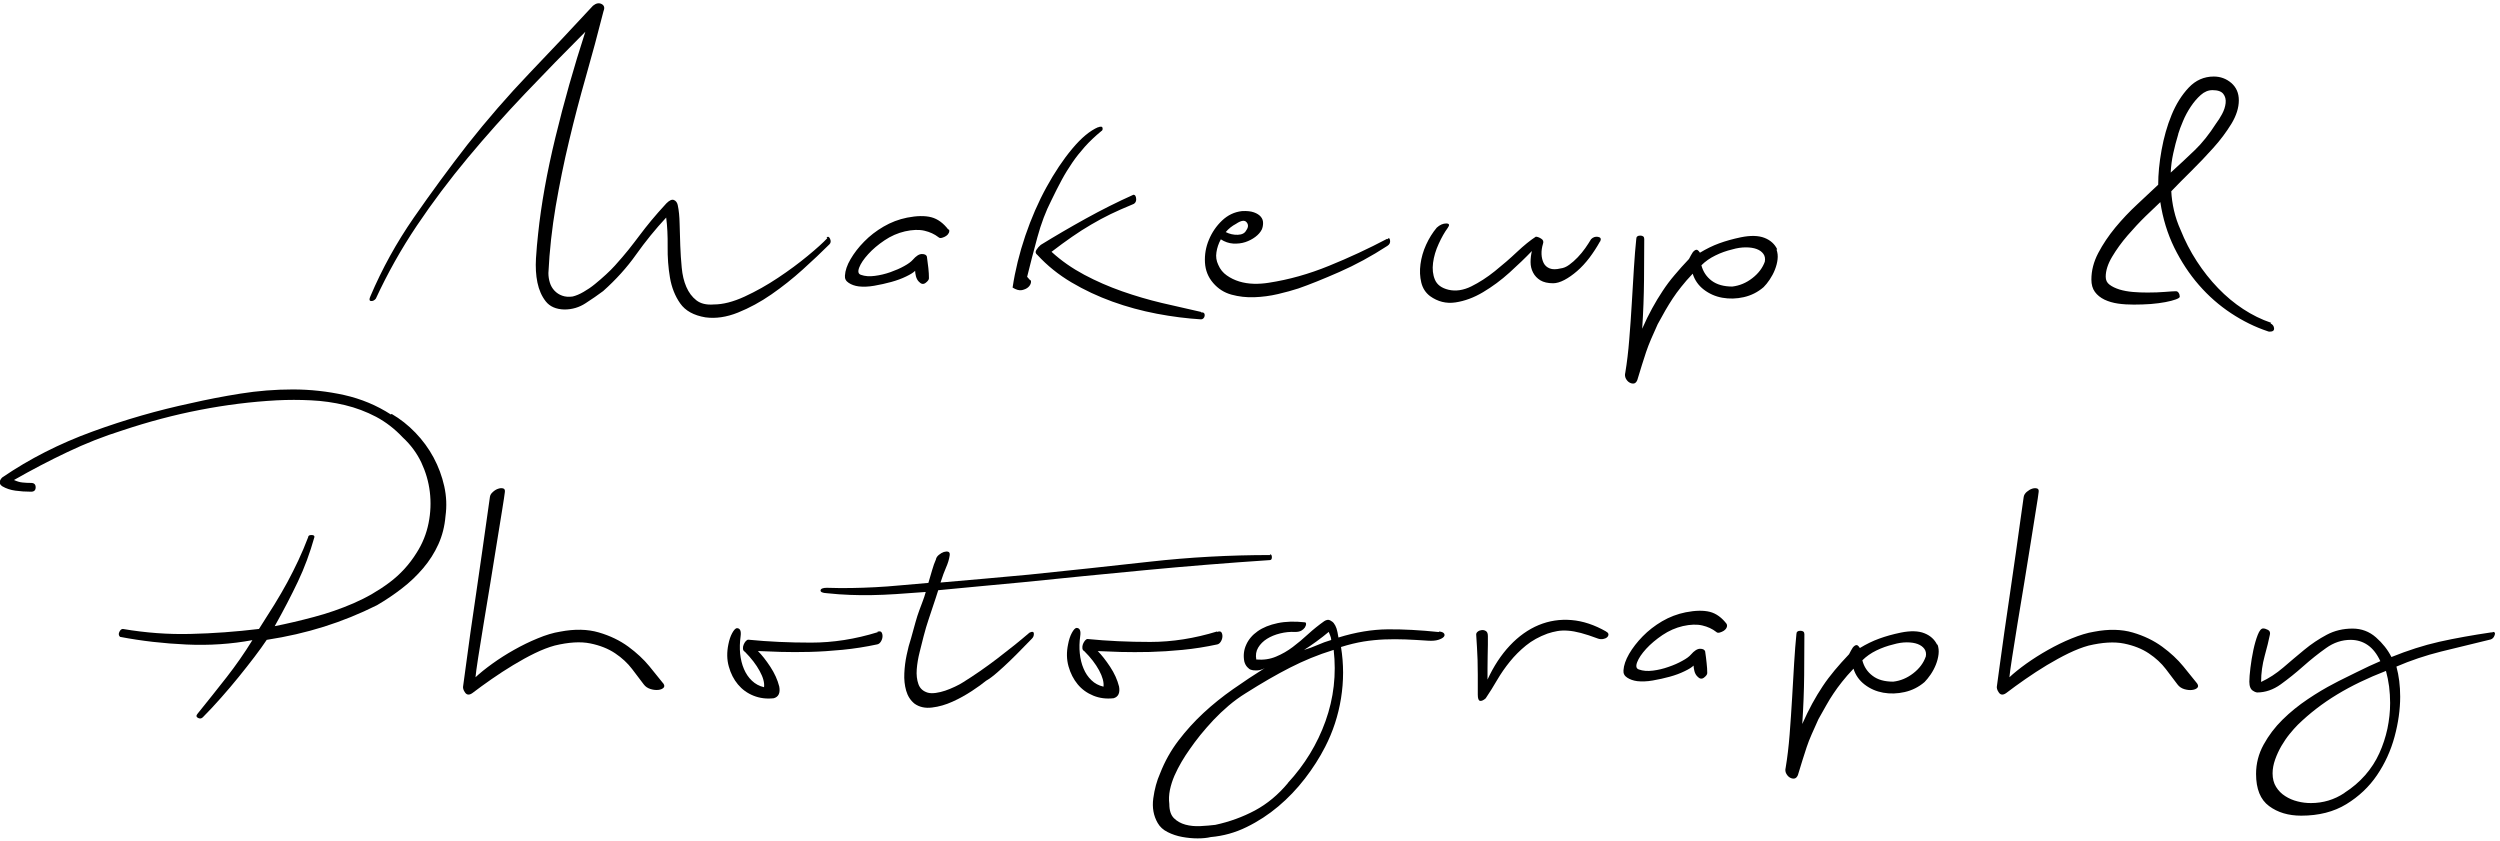
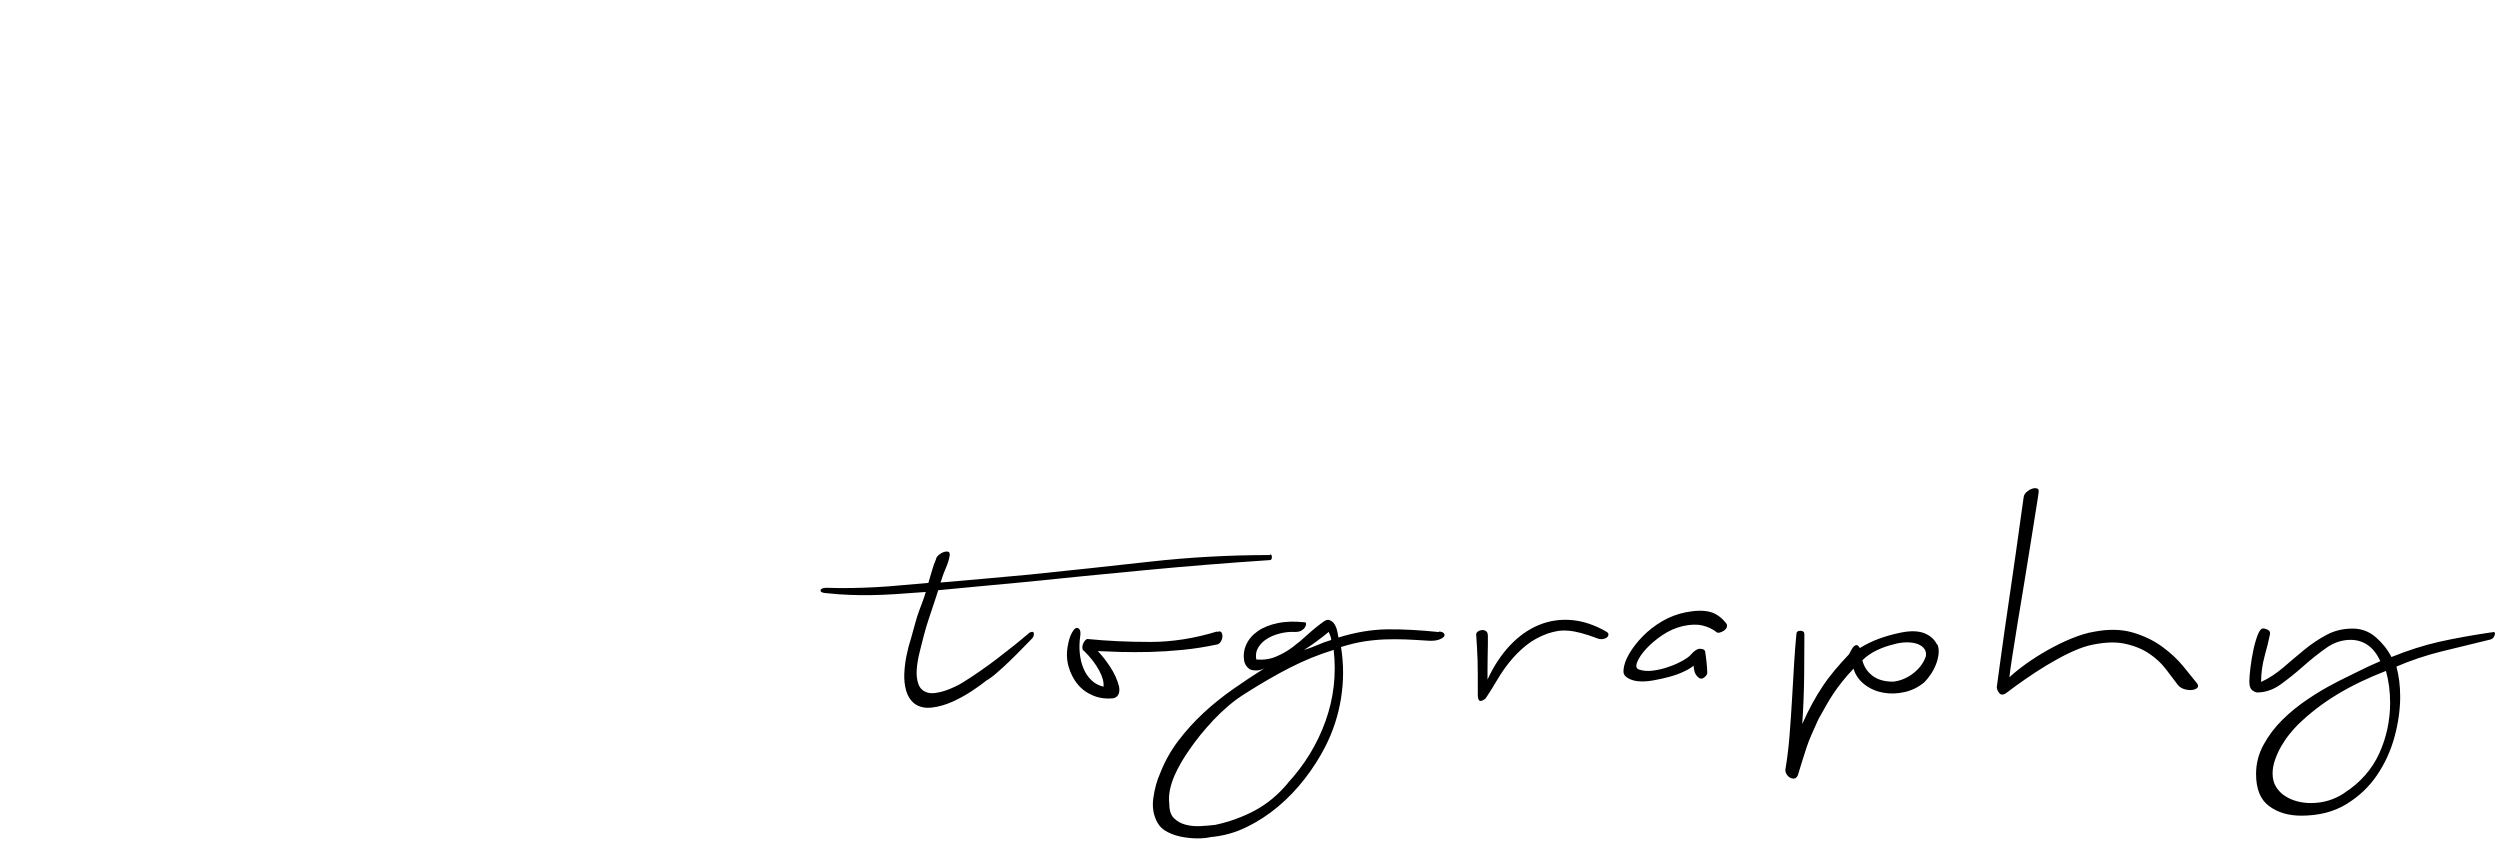
<svg xmlns="http://www.w3.org/2000/svg" viewBox="0 0 342 115">
-   <path d="M113.07 32.504c.19-.19.352-.133.485.17.133.306.104.553-.085.744-1.067 1.066-2.285 2.22-3.656 3.456-1.37 1.238-2.8 2.37-4.284 3.4s-3.01 1.856-4.57 2.484c-1.562.628-3.047.847-4.456.657-1.6-.267-2.752-.904-3.457-1.914-.705-1-1.17-2.19-1.4-3.54-.228-1.35-.333-2.76-.313-4.23.02-1.46-.048-2.79-.2-3.97-1.485 1.6-2.856 3.29-4.113 5.06-1.25 1.77-2.76 3.44-4.51 5-.72.54-1.52 1.09-2.4 1.66-.87.57-1.84.86-2.91.86-1.14-.03-1.99-.41-2.54-1.11-.55-.7-.93-1.56-1.14-2.57-.21-1.01-.27-2.11-.2-3.31.08-1.2.17-2.31.29-3.34.42-4.03 1.21-8.44 2.37-13.22 1.16-4.79 2.52-9.6 4.09-14.44-2.78 2.78-5.53 5.6-8.25 8.46-2.72 2.86-5.33 5.78-7.82 8.77-2.49 2.99-4.82 6.08-6.97 9.28-2.15 3.2-4.02 6.54-5.62 10-.19.23-.41.34-.65.32-.25-.02-.28-.24-.09-.65 1.6-3.77 3.58-7.35 5.94-10.76 2.37-3.41 4.8-6.73 7.32-9.97 2.71-3.43 5.53-6.68 8.48-9.77 2.95-3.08 5.86-6.17 8.71-9.25.42-.34.81-.42 1.18-.23.36.19.45.52.26.97-.76 3.01-1.56 5.98-2.4 8.92-.84 2.94-1.61 5.88-2.31 8.83-.71 2.95-1.31 5.93-1.83 8.94-.51 3.01-.85 6.06-1 9.14 0 .46.07.9.2 1.32.13.42.34.78.63 1.09.29.31.64.54 1.06.69.42.15.9.19 1.43.11.46-.11.96-.32 1.49-.63.53-.3 1.06-.66 1.57-1.08.52-.42 1.01-.85 1.49-1.29.48-.44.89-.85 1.23-1.23.72-.8 1.34-1.52 1.86-2.17.52-.65 1.02-1.31 1.52-1.97.5-.67 1.03-1.34 1.6-2.03s1.26-1.47 2.06-2.34c.42-.42.76-.57 1.03-.46.27.11.44.34.52.68.16.73.24 1.57.26 2.55.02.97.05 1.97.09 3 .04 1.03.1 2.04.2 3.03.09.99.3 1.87.63 2.63.33.76.78 1.37 1.37 1.83.59.46 1.38.65 2.38.57 1.256 0 2.665-.36 4.227-1.08 1.56-.72 3.09-1.58 4.57-2.57 1.49-.99 2.84-1.99 4.06-3 1.214-1 2.11-1.81 2.68-2.42zm16.737-1.144c.076.153.076.315 0 .486-.077.17-.2.314-.372.43s-.362.2-.57.256c-.21.057-.372.03-.486-.085-.54-.42-1.18-.714-1.92-.886s-1.63-.14-2.66.09c-.99.23-1.93.64-2.8 1.23-.88.59-1.62 1.22-2.23 1.89-.61.67-1.02 1.28-1.23 1.83-.21.55-.13.89.25 1 .53.19 1.16.24 1.88.14.72-.09 1.43-.26 2.14-.51.7-.25 1.33-.52 1.88-.83.55-.3.94-.59 1.17-.85.46-.53.87-.8 1.26-.8.38 0 .61.12.68.35.07.54.14 1.06.2 1.57s.08.99.08 1.4c0 .19-.16.4-.46.63-.31.23-.61.17-.92-.17-.19-.19-.32-.44-.4-.74-.07-.3-.11-.55-.11-.74-.23.23-.64.49-1.23.77-.59.29-1.27.54-2.03.75-.76.21-1.54.38-2.34.52-.8.14-1.5.16-2.11.09-.54-.07-.99-.23-1.37-.48-.39-.25-.56-.58-.52-1 .04-.68.29-1.44.77-2.25.48-.82 1.09-1.62 1.86-2.4.76-.78 1.64-1.46 2.65-2.05 1.01-.59 2.08-1 3.23-1.23 1.33-.26 2.43-.28 3.31-.05.87.23 1.65.8 2.34 1.71zM150.2 17.422c.38-.15.59-.123.63.086.036.21-.02.353-.172.428-.877.724-1.628 1.438-2.257 2.143-.62.7-1.2 1.42-1.71 2.17s-1 1.53-1.45 2.37c-.45.84-.93 1.77-1.42 2.8-.76 1.48-1.4 3.17-1.91 5.05s-.98 3.68-1.4 5.4l.4.45c.12 0 .15.11.12.34-.04.23-.16.44-.37.63s-.5.32-.86.4c-.36.07-.79-.04-1.28-.35.35-2.33.93-4.69 1.74-7.09.82-2.4 1.78-4.61 2.89-6.63 1.11-2.02 2.28-3.78 3.52-5.26 1.24-1.49 2.43-2.48 3.57-2.97zm14.11 25.307c.23 0 .373.04.43.14.057.09.076.21.057.34-.02.13-.077.25-.17.34-.097.09-.2.14-.315.14-1.942-.12-3.96-.37-6.055-.77-2.095-.4-4.123-.95-6.084-1.66-1.962-.71-3.828-1.58-5.6-2.63-1.77-1.05-3.322-2.3-4.655-3.75-.267-.19-.314-.42-.143-.69.17-.27.37-.5.6-.69 1.98-1.22 4.037-2.42 6.17-3.6 2.132-1.18 4.303-2.27 6.512-3.26.23 0 .352.2.372.6.01.4-.19.65-.6.77-1.03.42-1.99.85-2.89 1.28-.9.44-1.78.91-2.66 1.43-.88.51-1.75 1.07-2.63 1.68-.88.61-1.81 1.29-2.8 2.05 1.33 1.22 2.83 2.26 4.48 3.14 1.65.88 3.38 1.63 5.17 2.26 1.79.63 3.61 1.16 5.45 1.6 1.84.43 3.62.84 5.34 1.22zm25.478-10c.19-.23.313-.18.37.14.058.32-.066.58-.37.77-2.17 1.41-4.36 2.6-6.57 3.57s-4.075 1.72-5.598 2.25c-.8.26-1.733.52-2.8.77-1.066.25-2.142.39-3.227.43-1.085.04-2.124-.08-3.114-.35-1-.27-1.83-.8-2.52-1.6s-1.06-1.73-1.12-2.8c-.06-1.07.12-2.11.54-3.11.42-1.01 1.02-1.89 1.8-2.63s1.68-1.17 2.71-1.29c.68-.04 1.23.02 1.65.17.42.15.73.35.94.6.21.25.31.53.31.86 0 .32-.06.62-.17.88-.19.38-.49.72-.89 1.02-.4.3-.86.54-1.37.71s-1.07.23-1.66.2c-.59-.04-1.15-.23-1.69-.58-.31.57-.51 1.16-.6 1.77-.1.61-.01 1.18.25 1.72.26.61.65 1.09 1.17 1.45.51.36 1.08.64 1.71.83.63.19 1.29.29 1.97.31.69.02 1.37-.03 2.06-.14 2.74-.42 5.49-1.19 8.25-2.32 2.76-1.12 5.4-2.35 7.92-3.68zm-20.68-2.12c-.57.3-1.048.68-1.428 1.14.533.27 1.085.39 1.657.37.57-.02.952-.22 1.143-.6.305-.42.323-.79.057-1.11-.267-.33-.743-.26-1.43.2zm49.756 2.45c-.42.76-.896 1.49-1.428 2.2-.534.7-1.096 1.31-1.686 1.82-.59.51-1.17.92-1.742 1.22-.57.3-1.086.45-1.543.45-.724 0-1.305-.14-1.742-.4-.438-.27-.77-.62-1-1.06-.228-.44-.342-.91-.342-1.43s.06-1.02.18-1.52c-.87.91-1.89 1.89-3.05 2.94s-2.37 1.94-3.63 2.69-2.51 1.21-3.77 1.4c-1.26.19-2.42-.1-3.48-.86-.61-.46-1.01-1.08-1.2-1.86-.19-.78-.23-1.62-.11-2.51.12-.9.37-1.78.77-2.66s.89-1.66 1.46-2.34c.42-.38.85-.57 1.29-.57.44 0 .5.21.2.62-.42.57-.83 1.29-1.23 2.17-.4.87-.66 1.74-.77 2.6s-.03 1.63.26 2.31c.29.68.9 1.14 1.86 1.37.99.23 2.03.07 3.11-.46 1.09-.54 2.16-1.23 3.23-2.09 1.07-.86 2.08-1.73 3.03-2.63.95-.89 1.81-1.59 2.57-2.08.19 0 .43.08.72.26.29.17.37.41.26.71-.15.49-.22.97-.2 1.43.02.45.12.85.29 1.2.17.34.45.59.83.74.38.15.88.15 1.49 0 .38-.04.77-.2 1.17-.49.4-.29.79-.63 1.17-1.03s.73-.82 1.03-1.25c.31-.44.57-.85.8-1.23.27-.27.58-.38.94-.32s.47.26.32.6zm24.164 1.08c.15.42.2.86.143 1.34-.05.47-.18.95-.37 1.43s-.43.92-.71 1.34c-.28.42-.56.76-.83 1.03-.8.69-1.7 1.14-2.71 1.37-1.01.23-1.99.25-2.94.08s-1.8-.55-2.54-1.12c-.74-.57-1.24-1.3-1.51-2.17-.61.64-1.13 1.24-1.57 1.8-.44.55-.83 1.08-1.17 1.6s-.67 1.05-1 1.62-.67 1.2-1.05 1.89c-.34.76-.64 1.44-.91 2.05-.26.61-.49 1.2-.68 1.77s-.38 1.16-.57 1.77c-.19.61-.4 1.3-.63 2.06-.11.26-.26.42-.45.46-.19.03-.39 0-.6-.12-.21-.11-.38-.3-.51-.54-.13-.25-.16-.53-.08-.83.23-1.37.41-2.89.54-4.54.14-1.66.25-3.33.35-5 .1-1.68.19-3.28.29-4.8.1-1.52.2-2.84.32-3.94 0-.31.18-.46.54-.46.36 0 .55.15.55.46 0 1.6-.01 3.47-.03 5.63-.02 2.15-.1 4.37-.25 6.65.45-1.03.91-1.97 1.37-2.8s.93-1.63 1.43-2.37c.49-.75 1.03-1.47 1.63-2.17.59-.71 1.25-1.44 1.97-2.2.19-.38.37-.69.52-.92.15-.19.31-.3.46-.34.15-.04.32.1.52.4.88-.53 1.75-.96 2.63-1.28.876-.32 1.866-.6 2.97-.83 1.334-.27 2.41-.24 3.23.08.817.32 1.4.85 1.74 1.57zm-1.6 1.65c.077-.42.01-.77-.2-1.06-.21-.29-.513-.51-.913-.66-.4-.15-.896-.23-1.485-.23-.59 0-1.21.09-1.856.28-.8.19-1.57.46-2.313.83-.74.36-1.38.81-1.91 1.34.23.88.7 1.58 1.4 2.11.71.53 1.65.8 2.83.8.99-.12 1.91-.5 2.74-1.15.84-.65 1.41-1.41 1.72-2.29zm69.18 8.45c.305.15.466.38.485.68.02.3-.18.45-.6.45-.114 0-.21-.02-.285-.06-1.714-.57-3.38-1.39-5-2.46-1.618-1.07-3.084-2.35-4.397-3.86-1.31-1.5-2.43-3.21-3.37-5.11-.93-1.91-1.57-3.98-1.91-6.23-.49.46-1.16 1.09-2 1.91-.84.82-1.66 1.7-2.48 2.65-.82.95-1.52 1.92-2.11 2.91-.59.99-.88 1.9-.88 2.74 0 .46.17.82.52 1.08.35.27.79.48 1.35.66.56.17 1.17.28 1.83.34.67.06 1.34.08 2.03.08.88 0 1.68-.03 2.4-.09s1.22-.09 1.48-.09c.15 0 .28.08.37.23.1.15.15.33.15.52 0 .11-.18.24-.54.37-.36.13-.84.26-1.43.37s-1.25.2-2 .26c-.74.05-1.51.08-2.31.08-.76 0-1.48-.04-2.17-.14-.68-.1-1.3-.28-1.85-.54-.55-.27-.99-.62-1.31-1.06-.32-.44-.48-1-.48-1.69 0-1.22.31-2.43.94-3.63.63-1.2 1.41-2.36 2.34-3.49.93-1.12 1.93-2.18 3-3.17 1.07-.99 2.02-1.88 2.86-2.68 0-1.45.15-3.03.46-4.74.31-1.72.76-3.32 1.37-4.8.61-1.49 1.39-2.73 2.34-3.74.95-1.01 2.1-1.52 3.43-1.52.91 0 1.71.29 2.4.88.68.59 1.03 1.38 1.03 2.37 0 1.023-.34 2.1-1.02 3.223-.69 1.12-1.51 2.23-2.49 3.31-.97 1.086-1.98 2.14-3.02 3.17s-1.95 1.94-2.71 2.74c.04.84.16 1.716.37 2.63s.51 1.79.89 2.63c.61 1.525 1.35 2.96 2.23 4.315.88 1.354 1.85 2.58 2.92 3.687 1.06 1.1 2.21 2.06 3.43 2.857 1.22.8 2.49 1.43 3.83 1.88zm-12.625-25.88c-.267.87-.495 1.75-.686 2.63-.19.87-.305 1.75-.343 2.62 1.22-1.11 2.322-2.13 3.313-3.09.99-.95 1.96-2.17 2.913-3.66.267-.35.533-.76.8-1.26s.43-.99.486-1.49c.057-.5-.05-.92-.314-1.26-.267-.35-.763-.52-1.485-.52-.57 0-1.105.22-1.6.66-.495.44-.952.97-1.37 1.6-.42.63-.772 1.28-1.058 1.97-.29.68-.51 1.27-.66 1.77zM53.573 56.62c1.18.687 2.267 1.543 3.257 2.573.99 1.028 1.818 2.16 2.485 3.398.666 1.24 1.15 2.55 1.457 3.92.305 1.37.362 2.74.17 4.11-.113 1.37-.437 2.65-.97 3.83-.534 1.18-1.228 2.27-2.085 3.28-.857 1.01-1.828 1.94-2.914 2.77-1.085.84-2.22 1.6-3.4 2.29-2.36 1.18-4.78 2.16-7.254 2.94-2.48.78-5.09 1.38-7.83 1.8-.46.69-1.02 1.47-1.69 2.35-.67.88-1.38 1.78-2.14 2.72-.76.94-1.56 1.88-2.4 2.83-.84.96-1.68 1.85-2.51 2.69-.19.19-.41.22-.66.09-.25-.13-.28-.31-.09-.54 1.44-1.79 2.79-3.47 4.02-5.05 1.23-1.58 2.41-3.26 3.51-5.05-2.9.54-5.9.74-9 .6s-6.14-.48-9.11-1.05c-.19-.19-.22-.42-.09-.68.13-.27.29-.4.48-.4 3.12.53 6.21.76 9.28.68 3.06-.07 6.18-.3 9.34-.68.76-1.18 1.46-2.29 2.11-3.34.64-1.04 1.23-2.06 1.77-3.05.53-.99 1.04-1.99 1.51-3s.92-2.06 1.34-3.17c0-.19.15-.29.45-.29.3 0 .44.1.4.29-.61 2.17-1.36 4.2-2.26 6.09-.9 1.89-1.95 3.92-3.17 6.09 1.71-.34 3.5-.76 5.37-1.26 1.86-.49 3.67-1.12 5.43-1.88 1.75-.76 3.38-1.7 4.88-2.82 1.5-1.12 2.75-2.49 3.74-4.09.8-1.25 1.34-2.6 1.63-4.05s.34-2.87.17-4.28c-.17-1.41-.57-2.75-1.17-4.03-.61-1.275-1.45-2.41-2.52-3.4-1.11-1.18-2.33-2.123-3.66-2.83-1.34-.703-2.75-1.235-4.26-1.6-1.51-.36-3.05-.58-4.63-.655-1.58-.08-3.15-.08-4.71 0-3.47.19-6.96.623-10.49 1.31-3.53.68-7.06 1.62-10.6 2.8-2.55.8-5.07 1.79-7.54 2.97-2.47 1.17-4.91 2.45-7.31 3.82.42.19.81.31 1.17.34.36.04.75.06 1.17.06.42 0 .63.2.63.6 0 .4-.21.6-.63.6-.76 0-1.48-.05-2.14-.143-.67-.09-1.27-.29-1.8-.6-.27-.19-.38-.39-.35-.6.04-.21.15-.41.34-.6 3.73-2.55 7.84-4.64 12.34-6.28 4.49-1.64 8.99-2.93 13.48-3.885 2.13-.49 4.39-.93 6.77-1.31s4.77-.57 7.17-.57c2.4 0 4.75.26 7.05.77 2.3.52 4.42 1.4 6.37 2.66zm37.19 36.905c.152.23.152.42 0 .57-.153.15-.39.25-.714.284-.33.03-.68 0-1.06-.12s-.69-.32-.92-.63c-.46-.61-.99-1.31-1.6-2.11-.61-.8-1.38-1.52-2.32-2.15-.94-.63-2.07-1.08-3.4-1.35s-2.95-.17-4.86.29c-.84.23-1.75.58-2.72 1.05-.97.47-1.96 1.02-2.97 1.63-1.01.61-1.99 1.25-2.94 1.91s-1.83 1.3-2.63 1.91c-.42.3-.76.28-1-.06-.25-.34-.34-.67-.26-.97.07-.5.2-1.4.37-2.72.17-1.32.38-2.83.62-4.54l.8-5.49s.55-3.79.8-5.54l.66-4.66c.19-1.35.32-2.29.4-2.83.03-.27.18-.51.43-.72.24-.21.49-.36.74-.43.24-.08.46-.09.65-.03.19.05.26.22.23.48-.04.38-.17 1.2-.37 2.45-.21 1.25-.45 2.74-.72 4.45-.27 1.71-.56 3.55-.89 5.51-.33 1.96-.63 3.82-.92 5.57s-.54 3.31-.75 4.66c-.21 1.35-.33 2.26-.37 2.71.61-.57 1.38-1.19 2.31-1.86.93-.67 1.92-1.3 2.97-1.89 1.05-.59 2.12-1.12 3.23-1.57 1.1-.46 2.13-.77 3.08-.92 1.98-.38 3.74-.34 5.28.11s2.88 1.1 4.03 1.94c1.14.84 2.1 1.73 2.88 2.68l1.85 2.29zm29.247-7.087c.305-.115.505-.086.6.085.096.172.134.37.115.6-.02.23-.096.45-.23.657-.133.21-.294.333-.484.37-1.6.343-3.18.59-4.74.743-1.56.154-3.05.25-4.48.287-1.43.035-2.75.035-3.97 0-1.22-.04-2.26-.08-3.14-.118.54.532 1.1 1.246 1.69 2.14.59.898 1 1.8 1.23 2.716.16.877-.09 1.41-.74 1.6-.99.115-1.91 0-2.77-.342s-1.57-.86-2.14-1.545c-.57-.68-.99-1.5-1.25-2.45-.27-.95-.28-1.96-.06-3.03.12-.61.29-1.12.52-1.54s.44-.64.63-.68c.46 0 .63.38.52 1.15-.11.8-.13 1.58-.06 2.35.08.76.25 1.46.52 2.09.27.63.63 1.17 1.09 1.6.46.44 1.01.74 1.66.89.08-.6-.12-1.35-.6-2.22-.47-.87-1.15-1.75-2.02-2.63-.15-.07-.24-.21-.26-.4-.02-.19.01-.38.09-.57.08-.19.17-.35.29-.48.12-.13.23-.2.35-.2 2.7.27 5.56.4 8.57.4 3.01 0 6.05-.47 9.14-1.43z" />
  <path d="M173.707 75.822c.19 0 .287.134.287.4s-.096.4-.287.4c-5.71.38-11.376.837-16.994 1.37-5.618.533-11.207 1.085-16.767 1.656-2.095.19-4.027.37-5.798.543-1.77.18-3.704.36-5.798.55-.114.38-.238.77-.37 1.15-.135.38-.278.81-.43 1.29-.152.48-.333 1.02-.542 1.63-.21.61-.428 1.36-.657 2.23-.15.61-.33 1.33-.54 2.15-.21.82-.34 1.61-.4 2.37s.02 1.44.23 2.03c.21.59.64.98 1.29 1.17.31.08.67.09 1.09.03.42-.06.85-.16 1.29-.31.44-.15.88-.33 1.32-.54.44-.21.81-.4 1.11-.6 1.53-.95 3.09-2.03 4.69-3.25 1.6-1.22 3.07-2.4 4.4-3.54.38-.19.58-.15.6.12.02.27-.07.5-.26.69-.38.38-.83.84-1.34 1.37s-1.06 1.08-1.63 1.63c-.57.55-1.15 1.09-1.74 1.6-.59.52-1.11.91-1.57 1.17-.46.38-1.1.85-1.94 1.4-.84.55-1.72 1.04-2.65 1.46-.93.42-1.86.69-2.8.8-.93.12-1.72-.06-2.37-.51-.57-.45-.96-1.06-1.17-1.8-.21-.74-.29-1.53-.25-2.37.04-.84.14-1.67.32-2.51.17-.83.37-1.6.6-2.28.23-.84.43-1.56.6-2.17.17-.61.34-1.15.52-1.63.17-.47.34-.91.49-1.31.15-.4.29-.81.4-1.23-1.52.11-2.87.21-4.05.29-1.18.08-2.29.12-3.31.14s-2.03.01-3-.03c-.97-.03-2.03-.11-3.17-.23-.61-.03-.89-.17-.86-.4.04-.22.32-.34.86-.34 1.18.04 2.31.05 3.37.03 1.07-.02 2.14-.05 3.23-.11 1.08-.05 2.22-.14 3.4-.25 1.18-.11 2.48-.23 3.89-.34.19-.64.36-1.23.52-1.77.15-.53.32-1.01.51-1.43.037-.23.17-.44.4-.63s.456-.32.685-.4c.23-.07.43-.08.6-.03.17.06.238.22.2.49-.076.54-.24 1.08-.484 1.63-.25.56-.5 1.25-.77 2.09 2.25-.19 4.3-.37 6.17-.54l5.94-.54c5.56-.57 11.066-1.16 16.51-1.77 5.44-.61 10.94-.91 16.5-.91z" />
  <path d="M166.51 86.447c.304-.114.504-.085.6.086.095.172.133.37.114.6-.02.23-.096.448-.23.657-.133.21-.294.334-.484.37-1.6.344-3.18.592-4.742.744-1.562.152-3.056.248-4.484.285-1.428.03-2.752.03-3.97 0-1.22-.04-2.266-.08-3.142-.12.533.53 1.094 1.25 1.686 2.14.59.89 1 1.8 1.228 2.71.152.87-.096 1.41-.743 1.6-.99.11-1.914 0-2.77-.35s-1.572-.86-2.143-1.55c-.57-.69-.99-1.51-1.257-2.46-.267-.95-.286-1.96-.057-3.03.114-.61.286-1.13.514-1.55s.437-.65.628-.68c.457 0 .628.38.514 1.14-.114.8-.134 1.58-.057 2.34.076.76.248 1.46.514 2.08.26.63.62 1.16 1.08 1.6.45.44 1.01.73 1.65.88.07-.61-.13-1.35-.6-2.23-.48-.88-1.15-1.76-2.03-2.63-.16-.08-.24-.21-.26-.4-.02-.19.01-.38.08-.57.08-.19.17-.35.29-.49.11-.13.23-.2.34-.2 2.7.27 5.56.4 8.57.4 3.01 0 6.05-.48 9.14-1.43zm30.39-.057c.343.04.562.135.656.286.095.153.076.306-.057.457-.14.153-.39.286-.75.4s-.83.152-1.4.114c-1.11-.076-2.13-.133-3.09-.172-.95-.037-1.91-.037-2.86 0-.95.04-1.91.134-2.86.286-.96.16-1.98.4-3.09.75.38 2.33.38 4.67 0 7.03-.38 2.36-1.11 4.57-2.17 6.63-.76 1.49-1.69 2.94-2.77 4.34-1.09 1.41-2.3 2.68-3.63 3.8s-2.78 2.07-4.34 2.83c-1.56.77-3.2 1.22-4.91 1.37-.5.12-1.1.18-1.8.18s-1.41-.07-2.11-.2c-.71-.13-1.37-.35-1.98-.66-.61-.3-1.07-.72-1.37-1.25-.57-.99-.77-2.11-.6-3.37.17-1.25.48-2.4.94-3.43.64-1.64 1.48-3.13 2.51-4.48 1.03-1.35 2.17-2.61 3.42-3.77s2.61-2.25 4.05-3.26c1.44-1.01 2.89-1.97 4.34-2.88-.34.19-.69.3-1.03.32-.35.02-.63-.01-.86-.09-.15-.03-.33-.16-.52-.37s-.32-.46-.4-.77c-.15-.8-.07-1.56.26-2.28.32-.72.84-1.34 1.57-1.85.72-.51 1.64-.88 2.74-1.11 1.1-.23 2.34-.26 3.71-.11.11 0 .17.08.17.23 0 .15-.06.31-.17.49-.12.17-.28.31-.49.43-.21.11-.49.17-.83.17-.69-.04-1.37.03-2.06.2s-1.29.42-1.8.74-.92.73-1.2 1.2c-.29.48-.37 1.02-.26 1.63.99.08 1.89-.05 2.71-.4.82-.34 1.58-.78 2.28-1.31.7-.53 1.41-1.12 2.11-1.77.7-.64 1.44-1.23 2.2-1.77.3-.19.57-.23.8-.11s.4.25.51.4c.15.19.27.43.37.72.09.29.18.7.26 1.23 2.36-.73 4.6-1.1 6.74-1.12 2.13-.02 4.45.11 6.97.37zm-20.737 20.738c2.322-2.514 4.046-5.342 5.17-8.483 1.123-3.143 1.494-6.39 1.114-9.74-1.105.343-2.143.714-3.113 1.113-.972.4-1.924.84-2.856 1.314-.934.477-1.896 1-2.885 1.57-.99.572-2.057 1.22-3.2 1.943-.8.495-1.57 1.057-2.312 1.685-.74.63-1.43 1.285-2.08 1.97-.64.687-1.24 1.372-1.8 2.058-.55.686-1.03 1.333-1.45 1.942-.38.533-.75 1.104-1.11 1.714-.36.61-.68 1.237-.97 1.886-.28.646-.49 1.304-.63 1.97-.13.667-.16 1.305-.08 1.915 0 .875.21 1.522.63 1.942.42.418.95.714 1.57.885.63.172 1.32.237 2.06.2.75-.038 1.42-.096 2.03-.17 1.95-.42 3.75-1.078 5.43-1.973 1.67-.9 3.18-2.15 4.51-3.75zm5.6-20.68c-.496.42-1.058.856-1.687 1.313-.628.46-1.19.84-1.685 1.15.65-.19 1.27-.42 1.86-.68.59-.26 1.21-.49 1.86-.68 0-.19-.05-.39-.14-.6-.09-.2-.16-.37-.19-.48zm37.93-.058c.23.115.343.25.343.4 0 .153-.067.286-.2.4-.134.114-.314.19-.543.23-.228.037-.456.02-.685-.06-.914-.342-1.695-.6-2.343-.77-.647-.172-1.238-.276-1.77-.314-.535-.038-1.02-.02-1.458.057-.438.077-.886.19-1.343.343-1.143.42-2.123.963-2.94 1.628-.82.667-1.554 1.4-2.2 2.2-.648.8-1.23 1.638-1.743 2.514-.51.876-1.03 1.714-1.57 2.514-.3.267-.56.38-.77.343-.21-.038-.31-.323-.31-.857v-2.714c0-.742-.01-1.418-.03-2.027-.02-.61-.05-1.18-.08-1.714s-.07-1.123-.11-1.77c0-.152.08-.286.23-.4s.33-.18.54-.2c.21-.02.4.028.57.143.18.114.26.343.26.686v1.17c0 .48-.01.992-.03 1.544-.02.553-.02 1.114-.02 1.686v1.542c.84-1.828 1.86-3.38 3.06-4.656 1.2-1.275 2.52-2.208 3.94-2.8 1.43-.59 2.93-.817 4.49-.685 1.56.13 3.14.654 4.74 1.568zm16.51-1.028c.075.152.075.314 0 .485-.077.172-.2.314-.37.43-.173.113-.364.2-.572.256-.21.058-.37.028-.48-.086-.53-.418-1.17-.714-1.91-.885-.74-.172-1.63-.144-2.65.085-.99.23-1.92.64-2.8 1.23-.87.59-1.62 1.22-2.23 1.884-.61.67-1.02 1.28-1.23 1.83-.21.56-.12.89.26 1 .53.19 1.16.24 1.89.15s1.44-.26 2.14-.51c.71-.24 1.34-.52 1.89-.83.56-.3.95-.59 1.17-.85.46-.53.88-.8 1.26-.8s.61.12.69.35c.08.54.15 1.06.2 1.57.06.52.09.98.09 1.4 0 .19-.15.4-.45.63s-.61.17-.91-.17c-.19-.19-.32-.43-.4-.74-.07-.3-.11-.55-.11-.74-.23.23-.64.49-1.23.77-.59.29-1.26.54-2.02.75-.76.21-1.54.38-2.34.52s-1.51.16-2.12.09c-.53-.07-.99-.23-1.37-.48-.38-.24-.55-.58-.51-1 .04-.68.3-1.43.77-2.25.48-.82 1.1-1.62 1.86-2.4.76-.78 1.65-1.47 2.65-2.06 1.01-.59 2.09-1 3.23-1.23 1.33-.26 2.44-.28 3.31-.06s1.66.8 2.34 1.71zm28.847 2.798c.152.42.2.868.144 1.344-.057.477-.18.952-.37 1.428-.192.478-.43.924-.715 1.343-.29.42-.57.763-.83 1.028-.8.686-1.71 1.143-2.72 1.37-1.01.23-1.99.258-2.94.087-.95-.172-1.8-.543-2.54-1.114-.74-.57-1.25-1.294-1.52-2.17-.61.647-1.14 1.247-1.57 1.8-.44.552-.83 1.084-1.17 1.6-.35.513-.68 1.056-1 1.627s-.68 1.2-1.06 1.885c-.35.762-.65 1.447-.92 2.057s-.5 1.2-.69 1.77-.38 1.162-.57 1.772-.4 1.295-.63 2.057c-.12.267-.27.42-.46.457-.19.04-.39 0-.6-.11-.21-.11-.38-.29-.52-.54-.14-.25-.17-.52-.09-.83.23-1.37.41-2.88.54-4.54.13-1.66.24-3.32.34-5 .09-1.67.19-3.27.28-4.8.09-1.52.2-2.83.31-3.94 0-.3.18-.45.54-.45.36 0 .55.15.55.46 0 1.6-.01 3.48-.03 5.63-.02 2.15-.11 4.37-.26 6.66.46-1.03.91-1.96 1.37-2.8.46-.83.93-1.63 1.43-2.37.49-.74 1.04-1.46 1.63-2.17.59-.7 1.24-1.44 1.97-2.2.19-.38.36-.68.51-.91.15-.19.3-.3.46-.34s.32.1.51.4c.87-.53 1.75-.96 2.63-1.28.87-.32 1.86-.6 2.97-.83 1.33-.27 2.41-.24 3.23.09.81.32 1.39.85 1.74 1.57zm-1.6 1.658c.077-.42.01-.77-.2-1.058-.21-.285-.513-.504-.913-.656-.4-.152-.896-.23-1.485-.23-.59 0-1.21.097-1.856.286-.8.19-1.57.467-2.313.828-.742.363-1.38.81-1.914 1.343.22.88.69 1.59 1.4 2.12.7.54 1.64.8 2.82.8.99-.11 1.9-.49 2.74-1.14.83-.64 1.41-1.41 1.71-2.28zm37.134 3.712c.15.23.15.42 0 .572-.153.152-.392.248-.715.286s-.68 0-1.06-.114-.69-.323-.92-.63c-.46-.607-.99-1.312-1.6-2.112s-1.38-1.515-2.32-2.143c-.94-.63-2.07-1.08-3.4-1.35-1.34-.27-2.96-.17-4.86.28-.84.23-1.74.58-2.72 1.05-.97.47-1.96 1.02-2.97 1.62-1.01.61-1.99 1.25-2.94 1.91-.95.66-1.83 1.3-2.63 1.91-.42.3-.76.28-1-.06-.25-.35-.34-.67-.26-.97.07-.5.2-1.4.37-2.72.17-1.31.38-2.83.63-4.54.24-1.72.51-3.54.8-5.49s.55-3.79.8-5.54l.65-4.66c.19-1.36.32-2.3.4-2.83.04-.27.18-.51.43-.72.25-.21.49-.35.74-.43s.46-.08.65-.03.27.22.23.48c-.04.38-.16 1.2-.37 2.45-.21 1.26-.45 2.74-.71 4.46-.27 1.71-.56 3.55-.89 5.51-.33 1.96-.63 3.82-.92 5.57-.29 1.75-.53 3.3-.74 4.65-.21 1.35-.33 2.26-.37 2.71.61-.57 1.38-1.19 2.31-1.86.93-.66 1.92-1.29 2.97-1.88 1.05-.59 2.12-1.12 3.23-1.57s2.13-.77 3.08-.92c1.98-.38 3.74-.34 5.28.11s2.88 1.1 4.03 1.94 2.1 1.73 2.88 2.68c.78.95 1.4 1.72 1.85 2.29zm40.443-7.083c.19 0 .286.077.286.23 0 .113-.05.257-.143.428-.096.172-.24.296-.43.37-2.398.572-4.665 1.125-6.797 1.658-2.134.533-4.17 1.22-6.113 2.057.343 1.257.515 2.628.515 4.113 0 1.75-.257 3.58-.77 5.483-.515 1.904-1.314 3.656-2.4 5.256-1.085 1.6-2.484 2.923-4.198 3.97-1.714 1.048-3.77 1.572-6.17 1.572-1.752 0-3.22-.438-4.398-1.314-1.19-.876-1.78-2.342-1.78-4.398 0-1.41.34-2.742 1.03-4s1.55-2.398 2.6-3.427c1.04-1.028 2.2-1.96 3.45-2.8s2.43-1.542 3.54-2.113c.42-.23.9-.476 1.45-.742.55-.267 1.11-.543 1.68-.83.57-.284 1.14-.56 1.71-.827.57-.266 1.08-.494 1.54-.686-.46-.99-1.03-1.723-1.72-2.2-.69-.475-1.47-.713-2.35-.713-1.18 0-2.3.37-3.34 1.113-1.05.743-2.09 1.57-3.12 2.485s-2.06 1.742-3.09 2.485c-1.03.742-2.12 1.114-3.26 1.114-.19-.03-.36-.11-.52-.22-.34-.19-.52-.61-.52-1.25 0-.45.05-1.09.15-1.91.1-.81.23-1.62.4-2.42s.37-1.49.6-2.08.48-.88.74-.88c.19 0 .41.07.66.2.25.14.33.35.26.66-.15.77-.39 1.73-.71 2.89-.32 1.17-.49 2.36-.49 3.57 1.06-.49 2.07-1.15 3.03-1.97.95-.82 1.91-1.63 2.88-2.43.97-.8 1.99-1.48 3.06-2.05 1.07-.57 2.25-.85 3.54-.85 1.22 0 2.29.4 3.2 1.2s1.62 1.7 2.12 2.69c1.14-.46 2.25-.86 3.31-1.2 1.063-.34 2.15-.64 3.254-.89s2.24-.47 3.4-.68c1.16-.21 2.39-.41 3.683-.6h.17zm-20.28 21.994c1.066-.68 2-1.48 2.8-2.39s1.447-1.91 1.942-3c.49-1.08.86-2.21 1.11-3.37.24-1.16.37-2.33.37-3.51 0-.76-.05-1.51-.14-2.25-.1-.74-.24-1.45-.43-2.14-2.48.96-4.71 2.03-6.69 3.23-1.98 1.2-3.77 2.58-5.37 4.14-.35.35-.72.77-1.12 1.26s-.77 1.04-1.12 1.63c-.34.59-.63 1.21-.86 1.86s-.35 1.28-.35 1.89c0 .73.16 1.35.48 1.86.32.52.74.94 1.25 1.26.51.33 1.07.57 1.68.72.61.16 1.22.23 1.83.23 1.67 0 3.2-.46 4.57-1.37z" />
</svg>